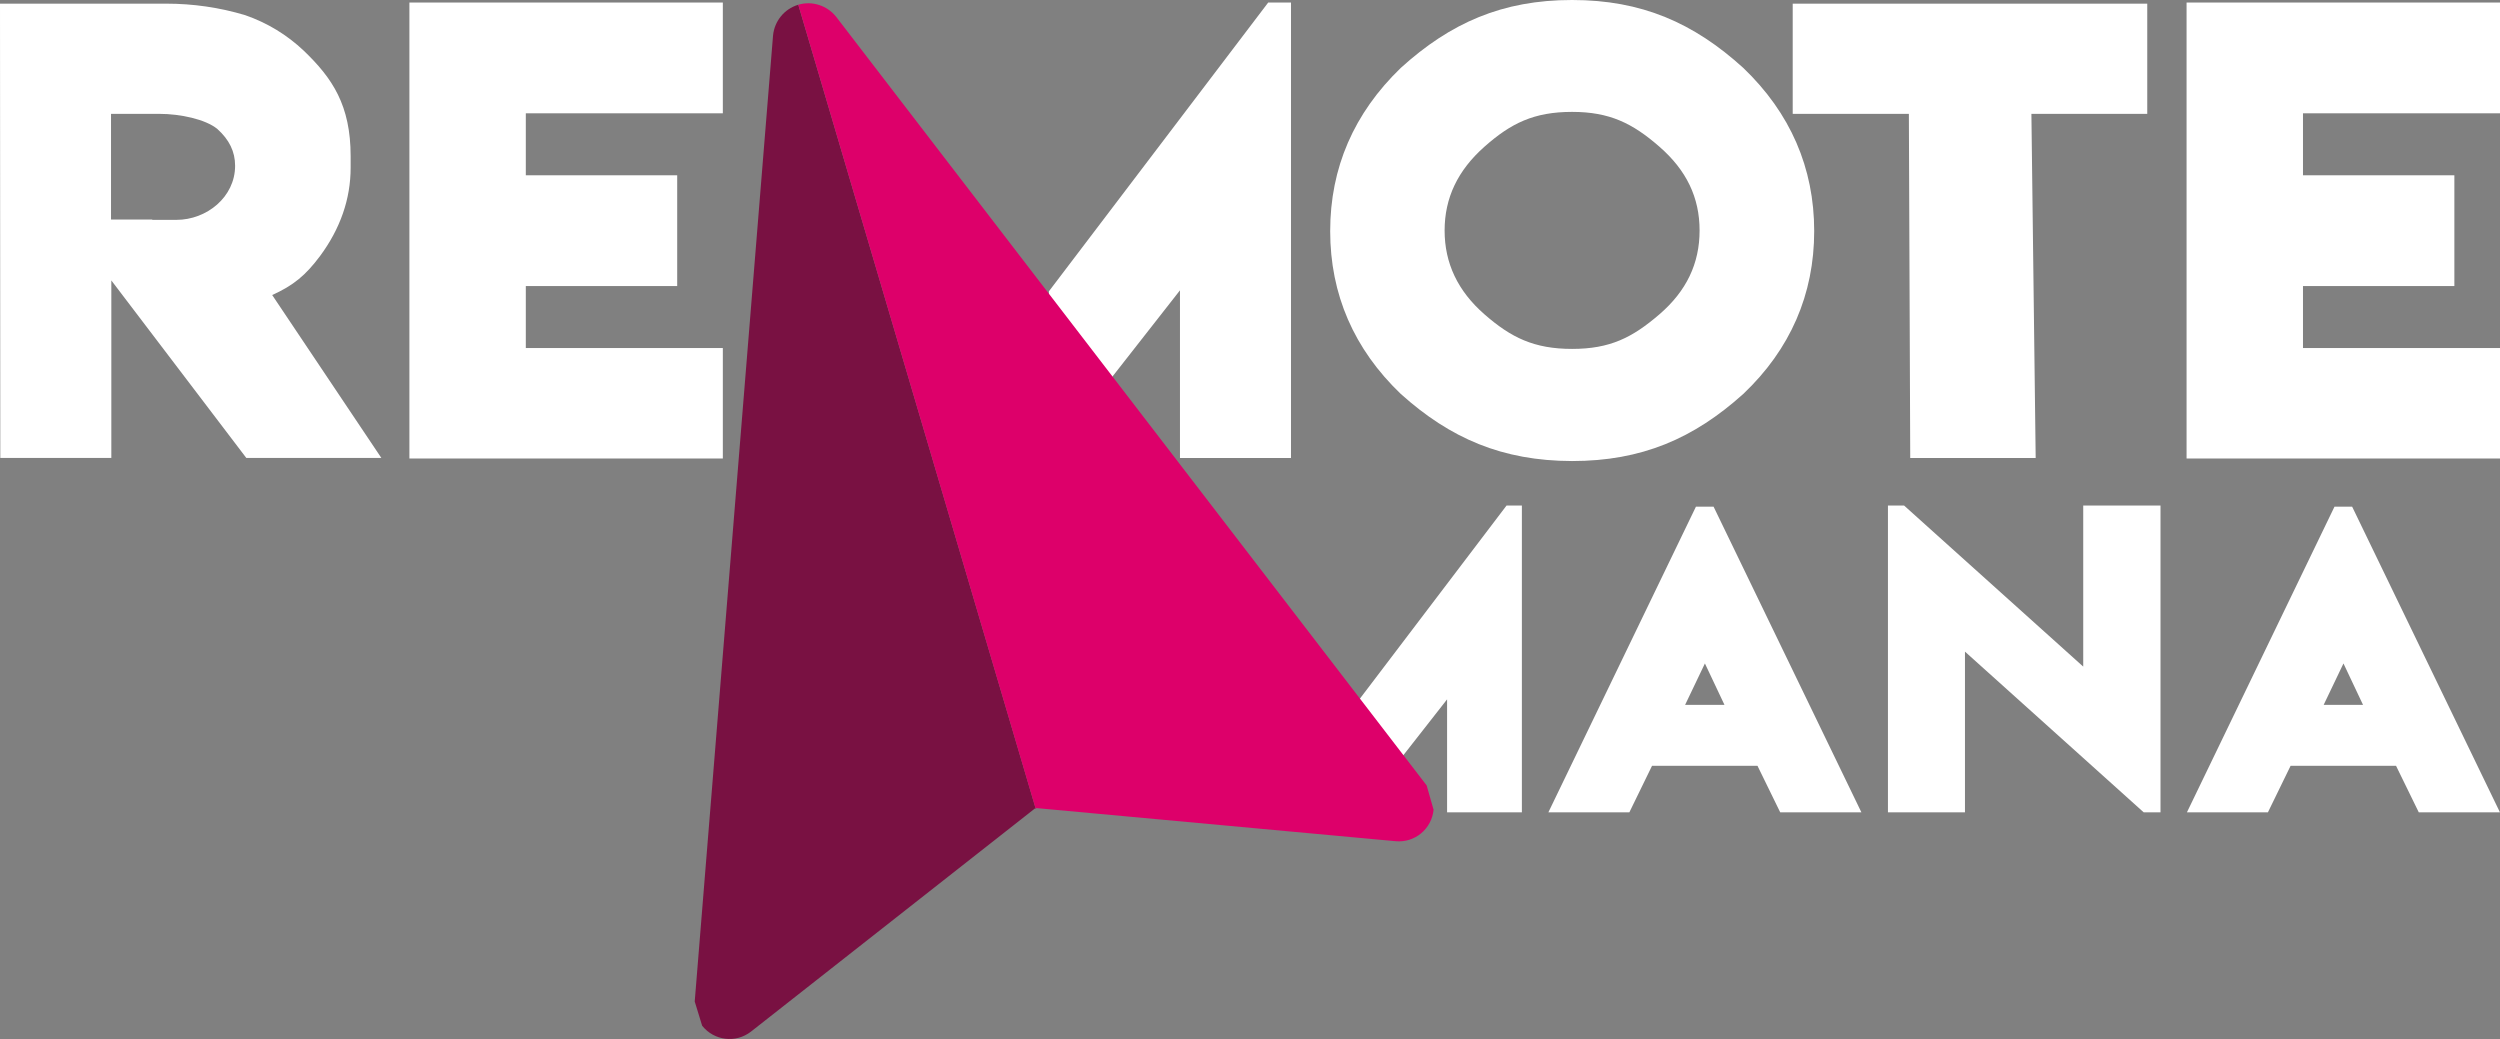
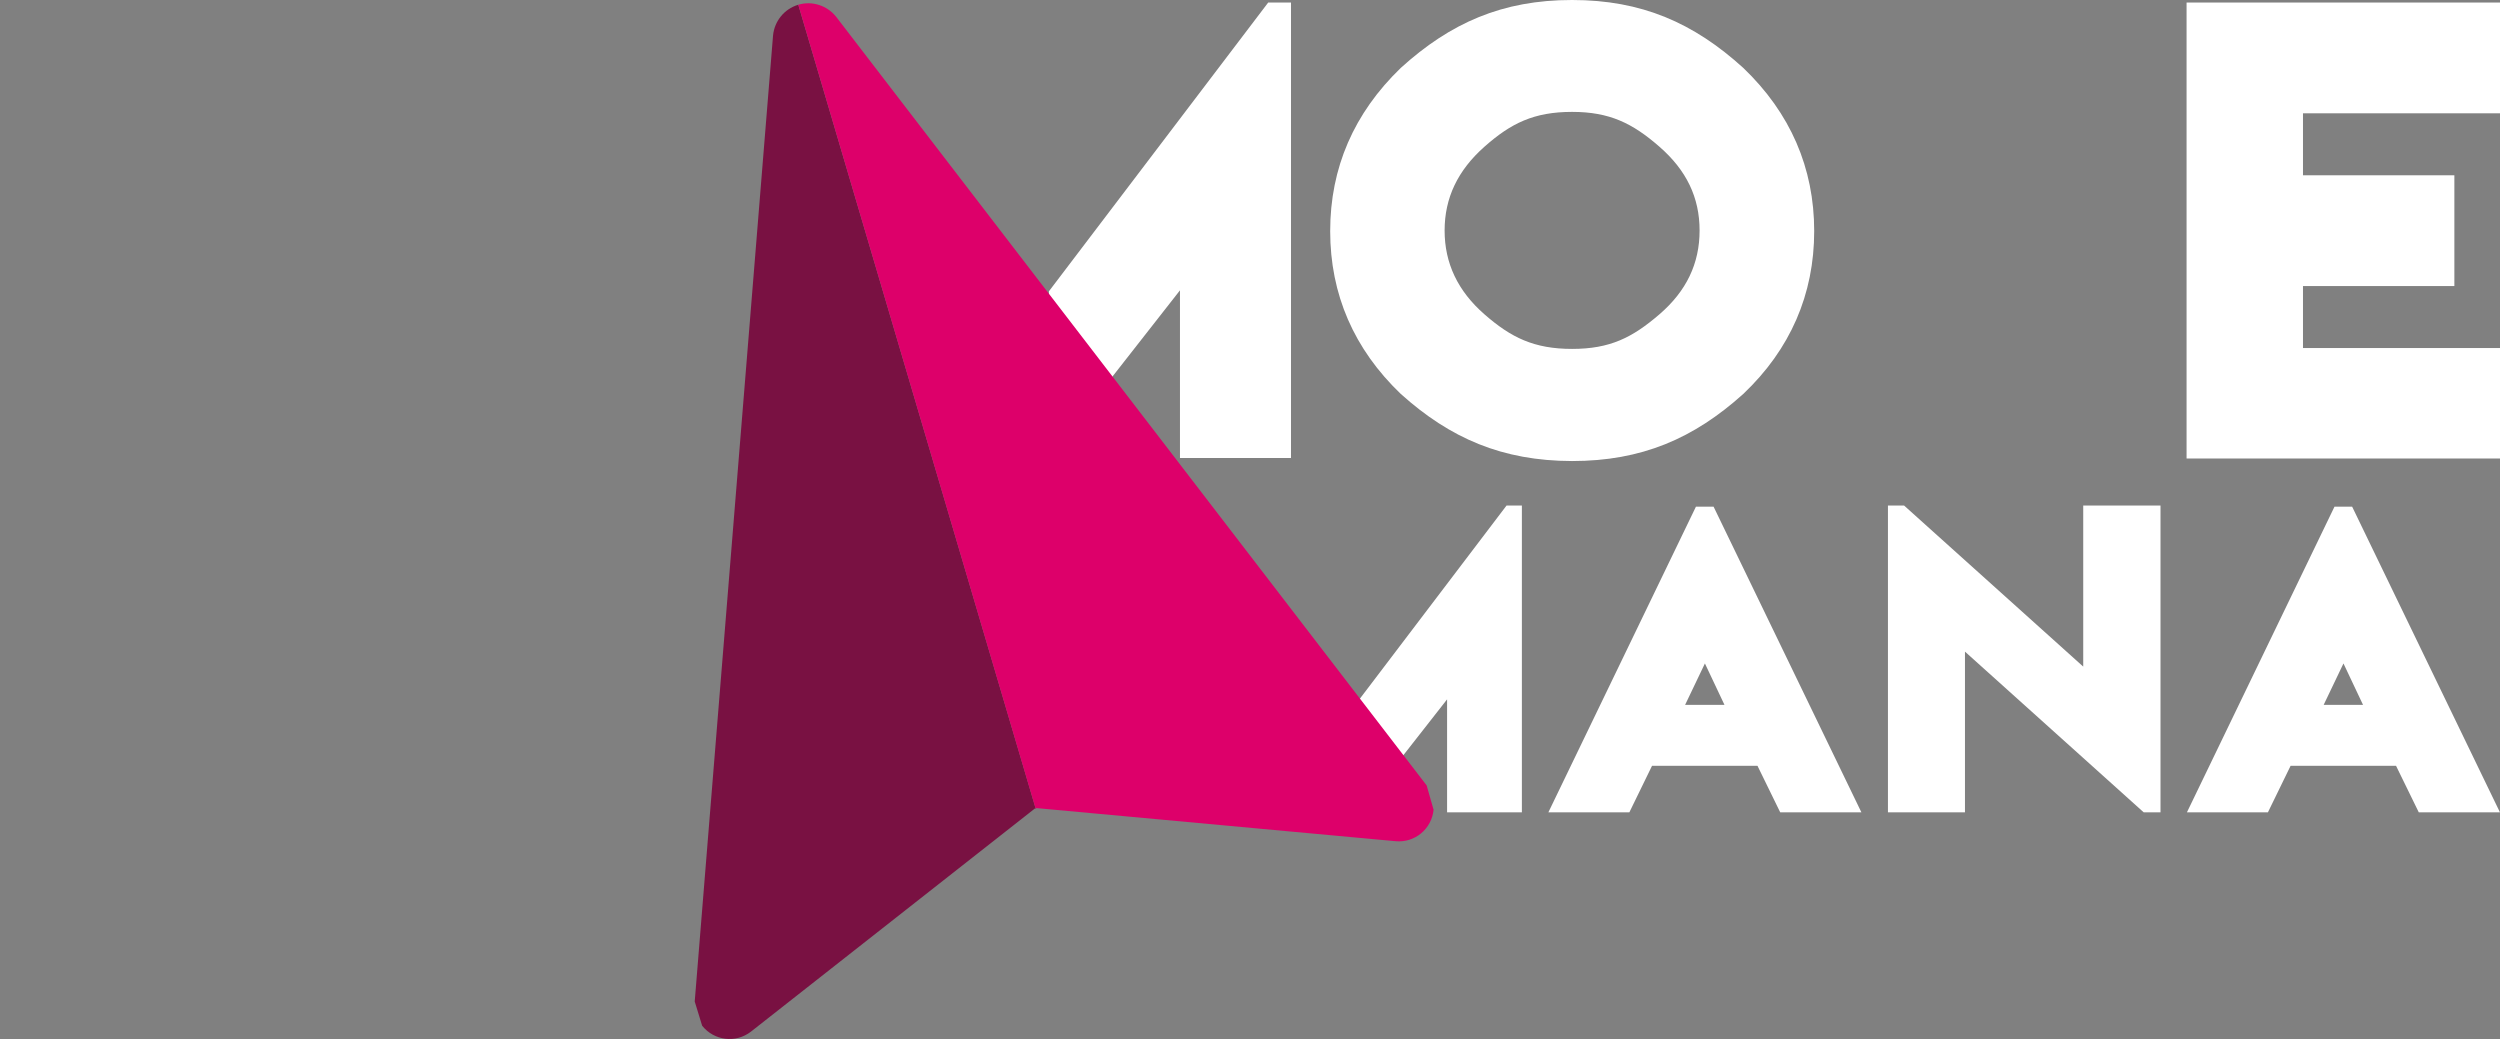
<svg xmlns="http://www.w3.org/2000/svg" id="Livello_2" data-name="Livello 2" viewBox="0 0 403.76 167.8">
  <rect x="0" y="0" width="403.76" height="167.8" fill="#808080" stroke="none" />
  <defs>
    <style>      .cls-1 {        fill: #fff;      }      .cls-2 {        fill: #791142;      }      .cls-2, .cls-3 {        fill-rule: evenodd;      }      .cls-3 {        fill: #dd006a;      }    </style>
  </defs>
  <g id="Livello_1-2" data-name="Livello 1">
    <g>
      <g>
-         <path class="cls-1" d="m.05,73.97L0,.59h26.83c4.37,0,8.64.62,12.77,1.86,3.59,1.25,6.74,3.17,9.46,5.74,4.63,4.44,7.57,8.81,7.57,17.05v1.83c0,5.07-1.67,9.86-4.94,14.28-2.34,3.13-4.29,4.74-7.73,6.3l17.63,26.31h-21.81l-21.8-28.67v28.67H.05ZM37.97,26.76c0-2.26-.94-4.2-2.87-5.93-1.91-1.57-5.99-2.44-9.34-2.44h-7.83v17.07h6.66v.05h3.89c4.91,0,9.49-3.69,9.49-8.74Z" />
-         <path class="cls-1" d="m66.12.41h50.62v17.89h-31.82v10.01h24.45v17.89h-24.45v10.01h31.82v17.84h-50.62V.41Z" />
        <path class="cls-1" d="m169.4,47.05L204.82.41h3.68v73.56h-17.93v-27.08l-21.16,27.02" />
        <path class="cls-1" d="m253.9,0c11.24,0,19.63,3.69,27.65,10.97,7.6,7.28,11.45,16.14,11.45,26.35s-3.85,19.09-11.46,26.31c-8,7.19-16.38,10.83-27.65,10.83-11.3-.03-19.67-3.67-27.65-10.83-7.58-7.26-11.41-16.1-11.41-26.31s3.83-19.04,11.4-26.35c8.03-7.28,16.41-10.97,27.65-10.97Zm0,18.07c-6.17,0-9.88,1.84-14.14,5.61-4.34,3.84-6.45,8.29-6.45,13.55s2.11,9.76,6.44,13.54c4.29,3.75,8.01,5.58,14.15,5.58s9.74-1.83,14.11-5.59c4.35-3.75,6.48-8.19,6.48-13.53s-2.12-9.73-6.49-13.54c-4.33-3.78-8.04-5.62-14.1-5.62Z" />
-         <path class="cls-1" d="m289.53.59h57.26v17.8h-18.71l.69,55.58h-20.26l-.22-55.58h-18.76V.59Z" />
        <path class="cls-1" d="m353.14.41h50.62v17.89h-31.82v10.01h24.45v17.89h-24.45v10.01h31.82v17.84h-50.62V.41Z" />
      </g>
      <g>
        <path class="cls-1" d="m219.46,113.06l23.85-31.41h2.48v49.54h-12.08v-18.24l-14.25,18.2" />
        <path class="cls-1" d="m250.07,131.19l23.83-49.36h2.85l23.87,49.36h-13.11l-3.67-7.51h-17.03l-3.66,7.51h-13.08Zm22.08-17.35h6.36l-3.16-6.69-3.2,6.69Z" />
        <path class="cls-1" d="m307.52,81.65l28.93,26.01v-26.01h12.48v49.54h-2.72l-28.86-25.95v25.95h-12.44v-49.54h2.62Z" />
        <path class="cls-1" d="m353.2,131.19l23.83-49.36h2.85l23.87,49.36h-13.11l-3.67-7.51h-17.03l-3.66,7.51h-13.08Zm22.08-17.35h6.36l-3.16-6.69-3.2,6.69Z" />
      </g>
      <g>
        <path class="cls-2" d="m128.88.78c-2.22.68-3.8,2.63-4.03,4.94l-12.65,156.03,1.2,3.91c1.94,2.43,5.44,2.86,7.9.94l45.82-36.01h.15S128.93.78,128.93.78c-.03,0-.05,0-.05,0Z" />
        <path class="cls-3" d="m128.97.75c2.23-.64,4.62.14,6.07,1.96l95.37,124.14,1.12,3.93c-.31,3.09-3.01,5.36-6.12,5.08l-58.03-5.35-.12.1L128.93.78s.04-.03.04-.03Z" />
      </g>
    </g>
  </g>
</svg>